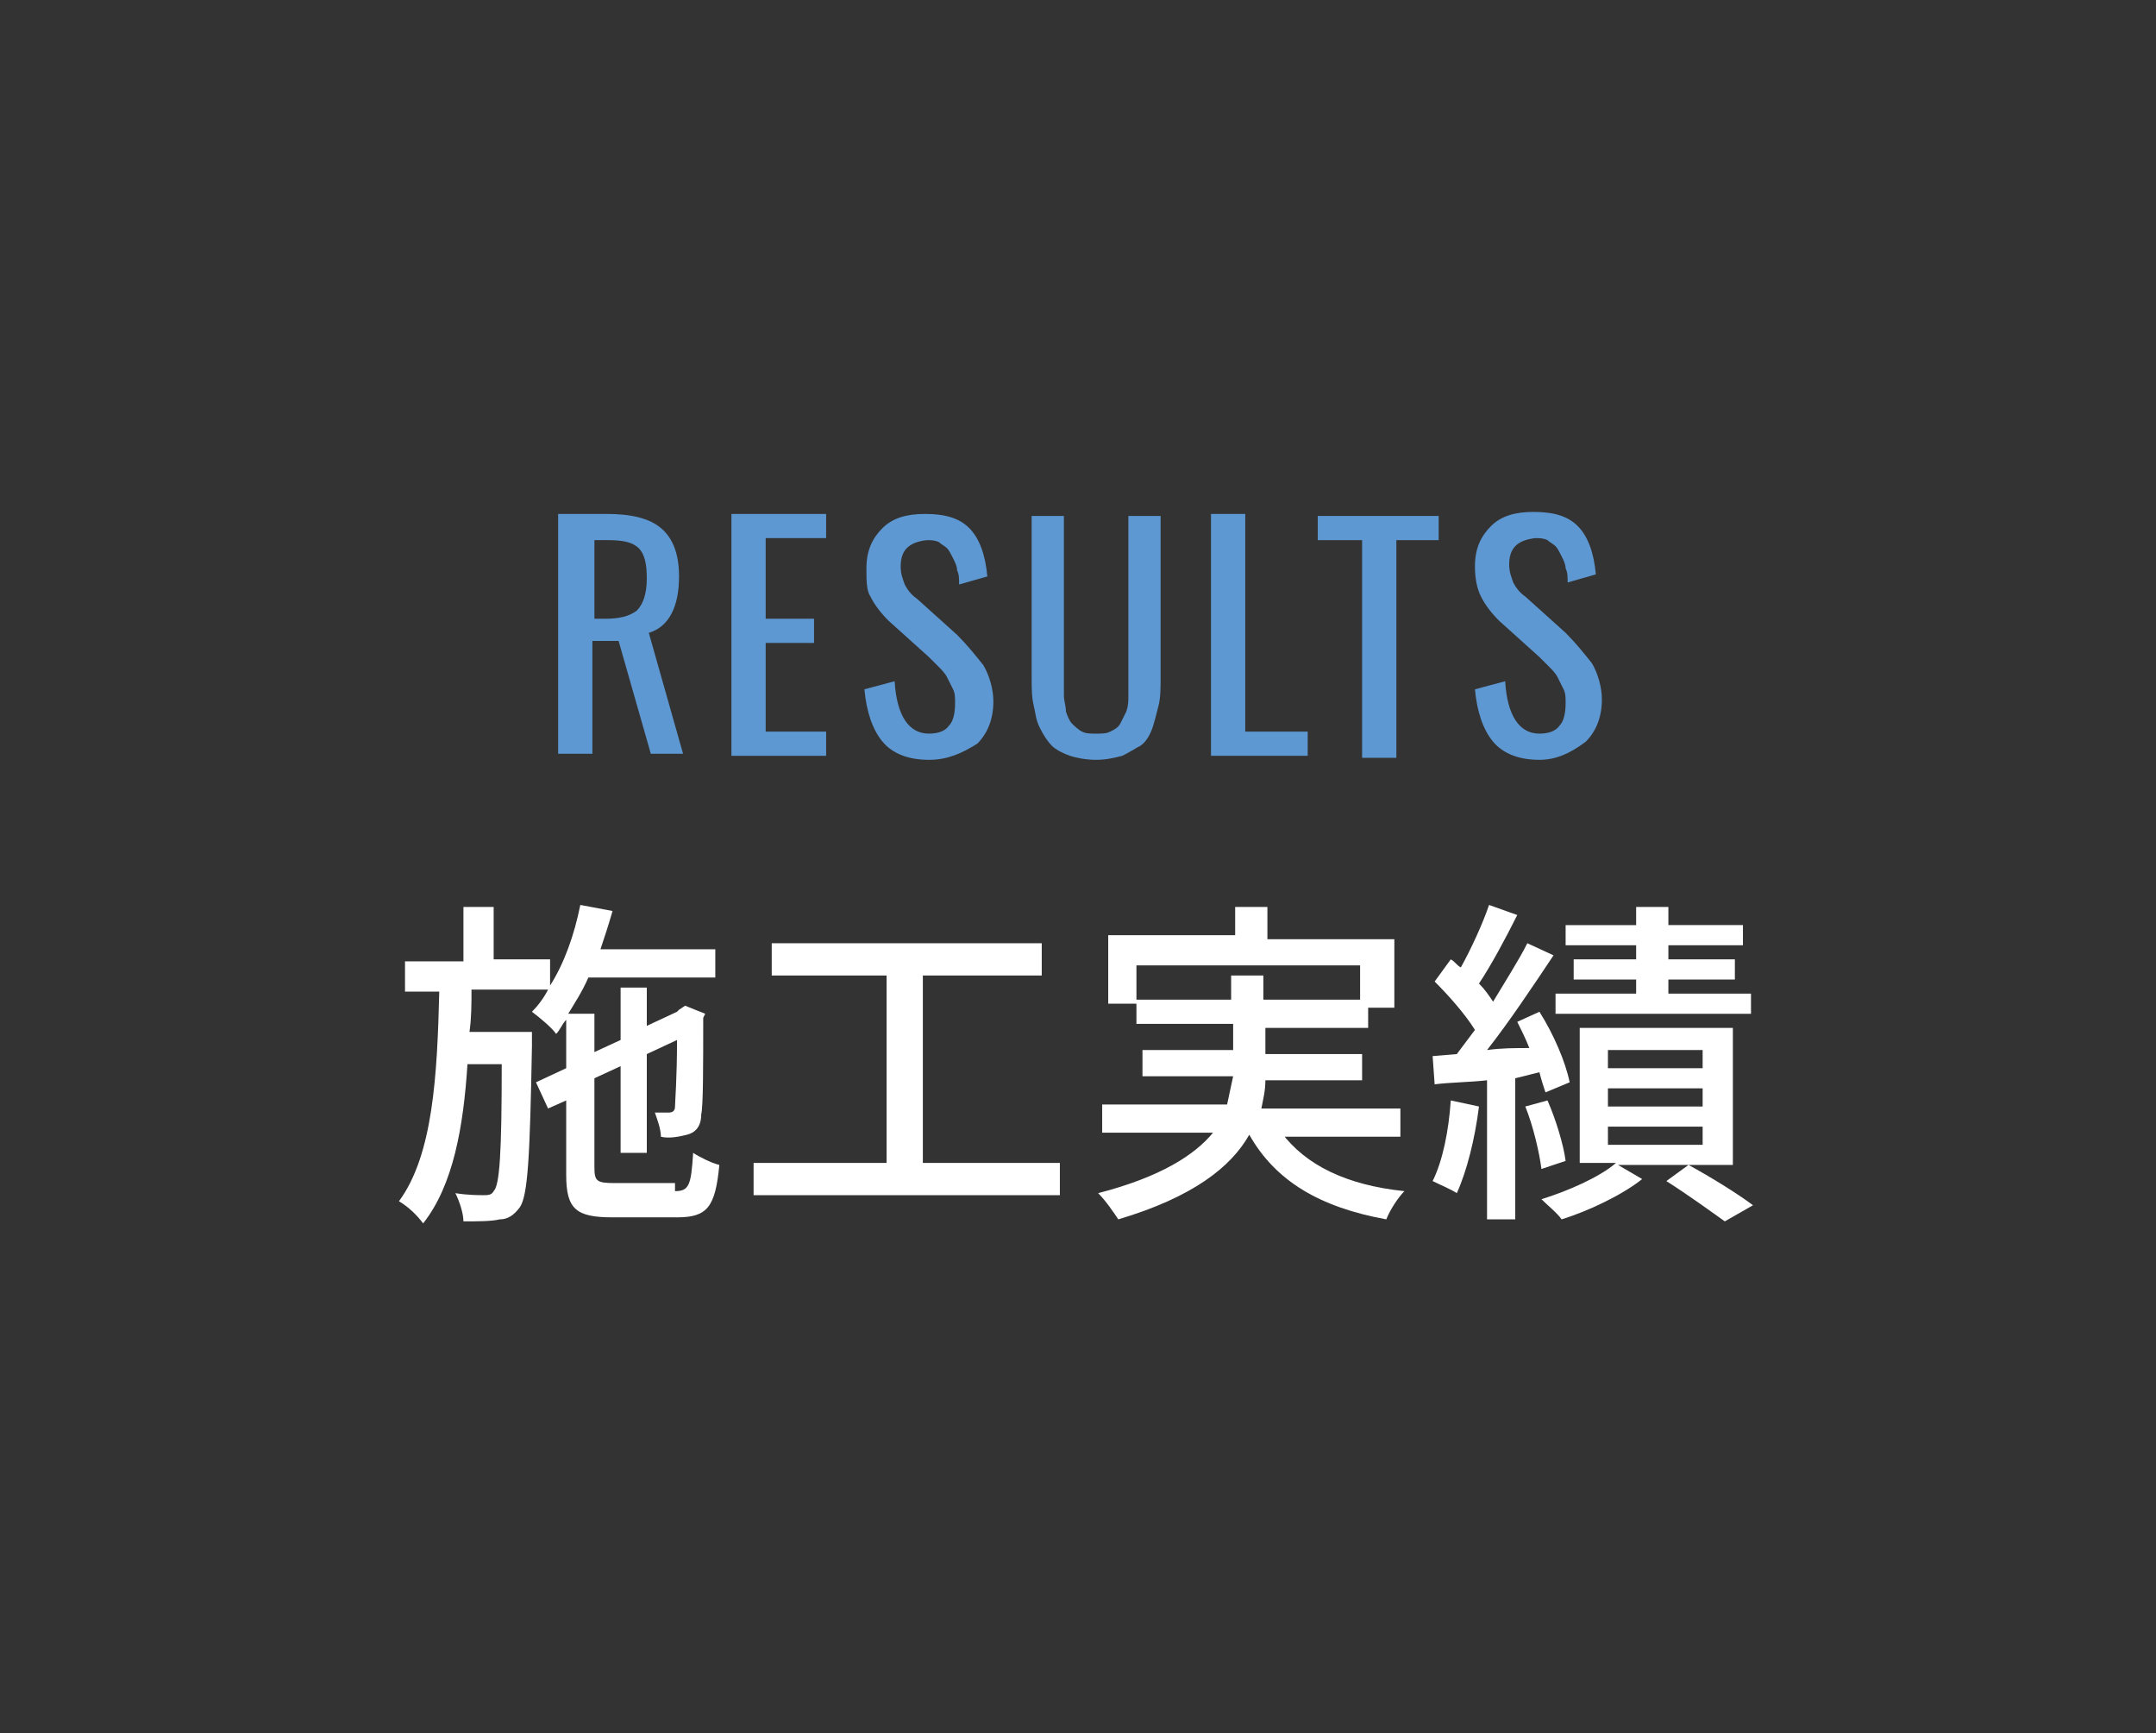
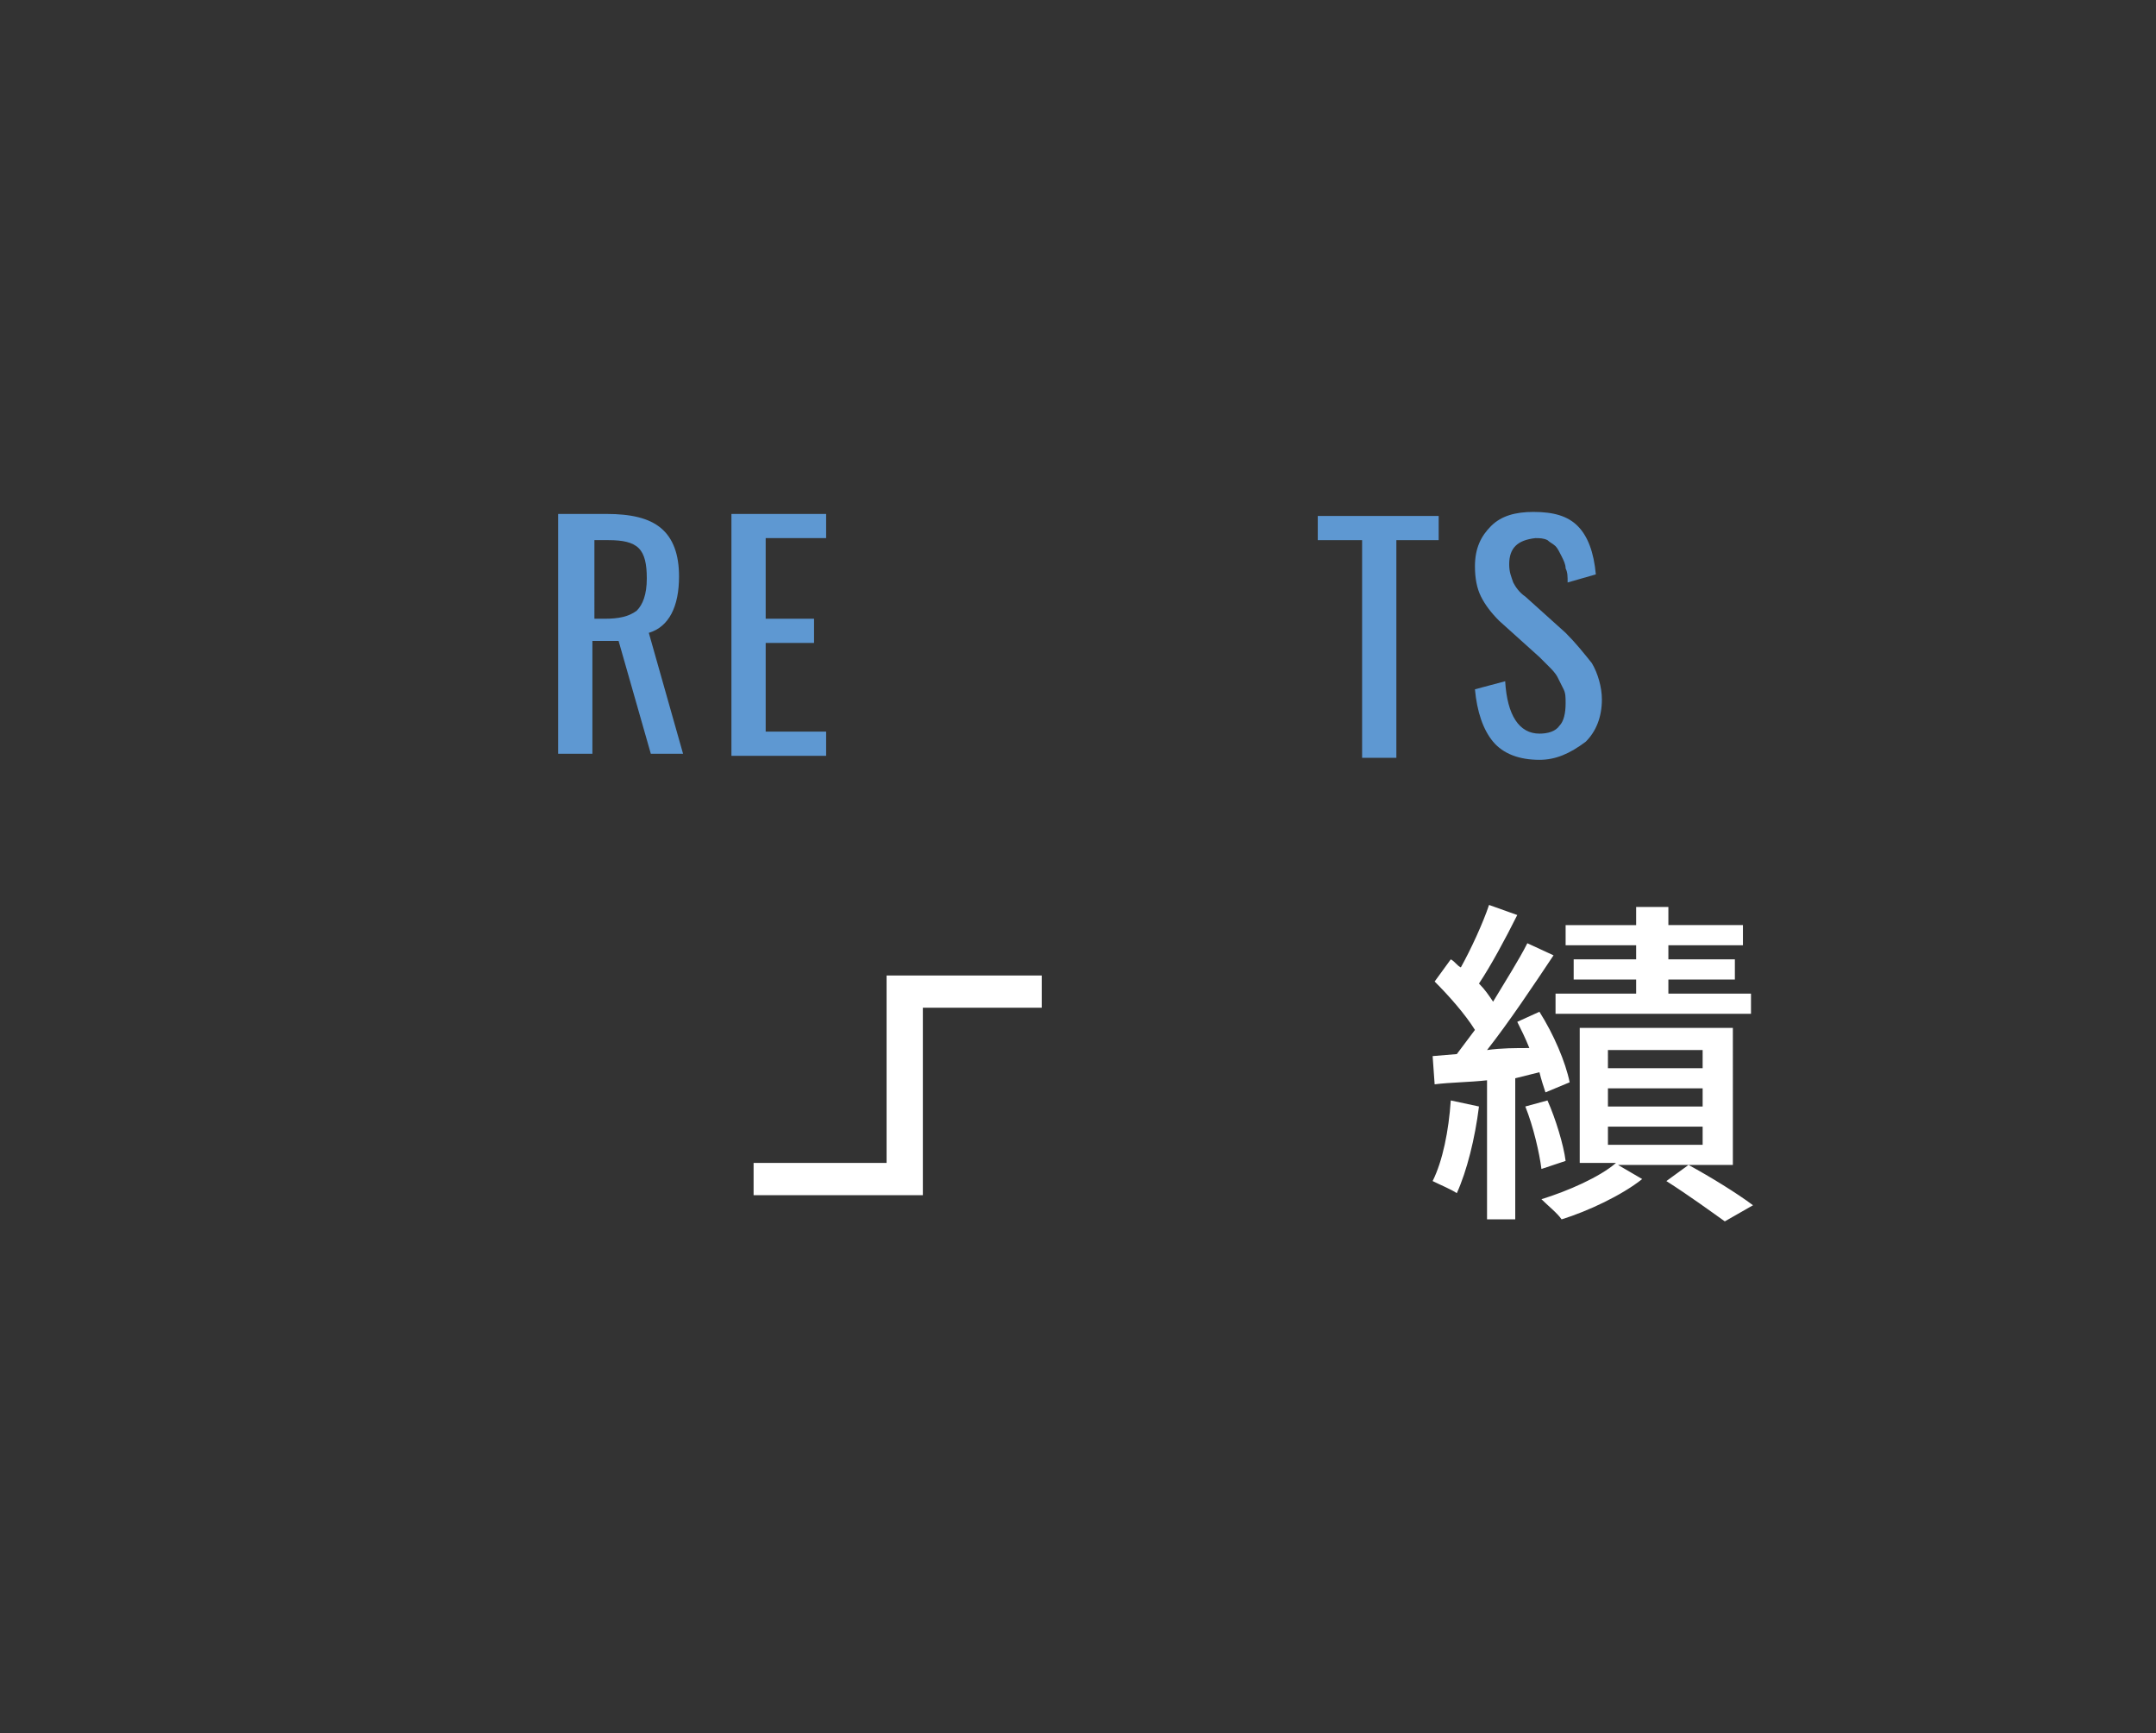
<svg xmlns="http://www.w3.org/2000/svg" version="1.1" id="レイヤー_1" x="0px" y="0px" width="107px" height="86px" viewBox="0 0 107 86" style="enable-background:new 0 0 107 86;" xml:space="preserve">
  <rect x="0" y="0" width="107" height="86" fill="#333333" stroke="none" />
  <style type="text/css">
	.st0{fill:#5E98D2;}
	.st1{fill:#FFFFFF;}
</style>
  <g>
    <g>
      <g>
        <path class="st0" d="M27.7,37.5v-12h2.4c1.2,0,2.1,0.2,2.7,0.7s0.9,1.3,0.9,2.4c0,1.5-0.5,2.5-1.5,2.8l1.7,6h-1.6l-1.6-5.6h-1.3     v5.6H27.7z M29.4,30.7H30c0.7,0,1.2-0.1,1.6-0.4c0.3-0.3,0.5-0.8,0.5-1.6c0-0.7-0.1-1.2-0.4-1.5c-0.3-0.3-0.8-0.4-1.5-0.4h-0.7     V30.7z" />
        <path class="st0" d="M36.3,37.5v-12h4.7v1.2h-3v4h2.4v1.2H38v4.4h3v1.2H36.3z" />
-         <path class="st0" d="M46.1,37.7c-1,0-1.8-0.3-2.3-0.9s-0.8-1.5-0.9-2.6l1.5-0.4c0.1,1.7,0.7,2.6,1.7,2.6c0.4,0,0.8-0.1,1-0.4     c0.2-0.2,0.3-0.6,0.3-1.1c0-0.3,0-0.5-0.1-0.7s-0.2-0.4-0.3-0.6c-0.1-0.2-0.3-0.4-0.4-0.5s-0.3-0.3-0.5-0.5l-2-1.8     c-0.4-0.4-0.7-0.8-0.9-1.2C43,29.3,43,28.8,43,28.2c0-0.9,0.3-1.5,0.8-2s1.2-0.7,2.1-0.7c1,0,1.7,0.2,2.2,0.7s0.8,1.3,0.9,2.4     l-1.4,0.4c0-0.3,0-0.5-0.1-0.7c0-0.2-0.1-0.4-0.2-0.6c-0.1-0.2-0.2-0.4-0.3-0.5s-0.3-0.2-0.4-0.3c-0.2-0.1-0.4-0.1-0.6-0.1     c-0.9,0.1-1.3,0.5-1.3,1.3c0,0.4,0.1,0.6,0.2,0.9c0.1,0.2,0.3,0.5,0.6,0.7l2,1.8c0.5,0.5,0.9,1,1.3,1.5c0.3,0.5,0.5,1.2,0.5,1.8     c0,0.9-0.3,1.6-0.8,2.1C47.7,37.4,47,37.7,46.1,37.7z" />
-         <path class="st0" d="M55.7,37.5c-0.4,0.1-0.8,0.2-1.3,0.2s-1-0.1-1.3-0.2s-0.7-0.3-0.9-0.5c-0.2-0.2-0.4-0.5-0.6-0.9     s-0.2-0.7-0.3-1.1c-0.1-0.4-0.1-0.9-0.1-1.4v-8h1.6v8c0,0.3,0,0.6,0,0.9c0,0.3,0.1,0.5,0.1,0.8c0.1,0.3,0.2,0.5,0.3,0.6     s0.3,0.3,0.5,0.4s0.4,0.1,0.7,0.1s0.5,0,0.7-0.1c0.2-0.1,0.4-0.2,0.5-0.4c0.1-0.2,0.2-0.4,0.3-0.6c0.1-0.3,0.1-0.5,0.1-0.8     c0-0.3,0-0.5,0-0.9v-8h1.6v8c0,0.5,0,1-0.1,1.4c-0.1,0.4-0.2,0.8-0.3,1.1s-0.3,0.7-0.6,0.9C56.4,37.1,56.1,37.3,55.7,37.5z" />
-         <path class="st0" d="M60.1,37.5v-12h1.7v10.8h3.1v1.2H60.1z" />
        <path class="st0" d="M67.6,37.5V26.8h-2.2v-1.2h6v1.2h-2.1v10.8H67.6z" />
        <path class="st0" d="M76.4,37.7c-1,0-1.8-0.3-2.3-0.9s-0.8-1.5-0.9-2.6l1.5-0.4c0.1,1.7,0.7,2.6,1.7,2.6c0.4,0,0.8-0.1,1-0.4     c0.2-0.2,0.3-0.6,0.3-1.1c0-0.3,0-0.5-0.1-0.7s-0.2-0.4-0.3-0.6c-0.1-0.2-0.3-0.4-0.4-0.5s-0.3-0.3-0.5-0.5l-2-1.8     c-0.4-0.4-0.7-0.8-0.9-1.2c-0.2-0.4-0.3-0.9-0.3-1.5c0-0.9,0.3-1.5,0.8-2s1.2-0.7,2.1-0.7c1,0,1.7,0.2,2.2,0.7s0.8,1.3,0.9,2.4     l-1.4,0.4c0-0.3,0-0.5-0.1-0.7c0-0.2-0.1-0.4-0.2-0.6c-0.1-0.2-0.2-0.4-0.3-0.5s-0.3-0.2-0.4-0.3c-0.2-0.1-0.4-0.1-0.6-0.1     c-0.9,0.1-1.3,0.5-1.3,1.3c0,0.4,0.1,0.6,0.2,0.9c0.1,0.2,0.3,0.5,0.6,0.7l2,1.8c0.5,0.5,0.9,1,1.3,1.5c0.3,0.5,0.5,1.2,0.5,1.8     c0,0.9-0.3,1.6-0.8,2.1C77.9,37.4,77.2,37.7,76.4,37.7z" />
      </g>
    </g>
    <g>
      <g>
-         <path class="st1" d="M33.5,59.1c0.7,0,0.8-0.3,0.9-1.9c0.3,0.2,0.9,0.5,1.3,0.6c-0.2,2.1-0.6,2.6-2.1,2.6h-3.2     c-1.8,0-2.3-0.4-2.3-2.1v-3.7L27.2,55l-0.6-1.3l1.5-0.7v-2.4c-0.2,0.2-0.3,0.5-0.5,0.7c-0.2-0.3-0.8-0.8-1.2-1.1     c0.3-0.3,0.6-0.7,0.8-1.1h-3.8c0,0.7,0,1.4-0.1,2.1h3.1c0,0,0,0.5,0,0.7c-0.1,5.5-0.2,7.4-0.6,8c-0.3,0.4-0.6,0.6-1,0.6     c-0.4,0.1-1.1,0.1-1.8,0.1c0-0.4-0.2-1-0.4-1.4c0.6,0.1,1.2,0.1,1.4,0.1c0.2,0,0.4,0,0.5-0.2c0.3-0.3,0.4-1.9,0.4-6.3h-1.7     c-0.2,3.1-0.7,6-2.2,7.9c-0.3-0.4-0.7-0.8-1.2-1.1c1.7-2.3,1.9-6.3,2-10.4h-1.7v-1.5H23V45h1.5v2.6h2.8v1.3     c0.7-1.1,1.2-2.5,1.5-4l1.6,0.3c-0.2,0.7-0.4,1.3-0.6,1.9h5.7v1.4h-6.3c-0.3,0.7-0.7,1.3-1,1.8h1.3v1.9l1.3-0.6v-2.6h1.3v1.9     l1.5-0.7l0.1-0.1l0.3-0.2l1,0.4l-0.1,0.2c0,2.4,0,4.4-0.1,4.8c0,0.6-0.3,0.9-0.7,1c-0.4,0.1-0.9,0.2-1.3,0.1     c0-0.4-0.2-0.9-0.3-1.2c0.3,0,0.6,0,0.7,0c0.2,0,0.3-0.1,0.3-0.3c0-0.2,0.1-1.4,0.1-3.3l-1.5,0.7v4.9h-1.3v-4.3l-1.3,0.6v4.4     c0,0.7,0.1,0.8,1,0.8H33.5z" />
-         <path class="st1" d="M52.6,57.7v1.6H37.4v-1.6h6.6v-9.3h-5.7v-1.6h13.4v1.6h-5.9v9.3H52.6z" />
-         <path class="st1" d="M63.6,56.2c1.2,1.6,3.2,2.6,6.1,2.9c-0.3,0.3-0.7,0.9-0.9,1.4c-3.3-0.6-5.5-1.9-6.8-4.2     c-0.9,1.6-2.8,3.1-6.5,4.2c-0.2-0.3-0.6-0.9-1-1.3c3.1-0.8,4.8-1.9,5.7-3h-5.5v-1.4h6.2c0.1-0.5,0.2-0.9,0.3-1.4h-4.5v-1.3h4.5     v-1.3h-4.8v-1h-1.4v-3.4h6.3V45h1.6v1.6h6.3v3.4h-1.3v1h-5.1v1.3h4.8v1.3h-4.8c0,0.5-0.1,0.9-0.2,1.4h6.9v1.4H63.6z M61.1,49.6     v-1.2h1.6v1.2h4.8v-1.7H56.4v1.7H61.1z" />
+         <path class="st1" d="M52.6,57.7v1.6H37.4v-1.6h6.6v-9.3h-5.7h13.4v1.6h-5.9v9.3H52.6z" />
        <path class="st1" d="M73.4,54.9c-0.2,1.6-0.6,3.2-1.1,4.3c-0.3-0.2-0.8-0.4-1.2-0.6c0.5-1,0.8-2.5,0.9-4L73.4,54.9z M75.2,53.5v7     h-1.4v-6.9c-0.9,0.1-1.8,0.1-2.6,0.2l-0.1-1.4l1.2-0.1c0.3-0.4,0.6-0.8,0.9-1.2c-0.5-0.8-1.3-1.7-2-2.4l0.8-1.1     c0.2,0.1,0.3,0.3,0.5,0.4c0.5-0.9,1.1-2.2,1.4-3.1l1.4,0.5c-0.6,1.2-1.3,2.5-1.9,3.4c0.3,0.3,0.5,0.6,0.7,0.9     c0.6-1,1.3-2.1,1.7-2.9l1.3,0.6c-1,1.5-2.2,3.3-3.3,4.7c0.7-0.1,1.4-0.1,2.1-0.1c-0.2-0.5-0.4-0.9-0.6-1.3l1.1-0.5     c0.7,1.1,1.3,2.5,1.5,3.5l-1.2,0.5c-0.1-0.3-0.2-0.6-0.3-1L75.2,53.5z M76.5,58c-0.1-0.8-0.4-2.1-0.8-3.1l1.1-0.3     c0.4,0.9,0.8,2.2,0.9,3L76.5,58z M85.9,57.8h-5.6l1.2,0.7c-1,0.8-2.7,1.6-4,2c-0.2-0.3-0.7-0.7-1-1c1.3-0.4,2.9-1.1,3.7-1.8h-1.8     v-6.7h7.6V57.8z M86.8,50.3h-9.6v-1h4v-0.7h-3.1v-1h3.1v-0.7h-3.5v-1h3.5V45h1.6v0.9h3.7v1h-3.7v0.7h3.3v1h-3.3v0.7h4.1V50.3z      M84.5,52.1h-4.7V53h4.7V52.1z M84.5,54h-4.7v0.9h4.7V54z M84.5,55.9h-4.7v0.9h4.7V55.9z M83.8,57.8c1.1,0.6,2.4,1.4,3.2,2     l-1.4,0.8c-0.7-0.5-1.8-1.3-2.9-2L83.8,57.8z" />
      </g>
    </g>
  </g>
</svg>